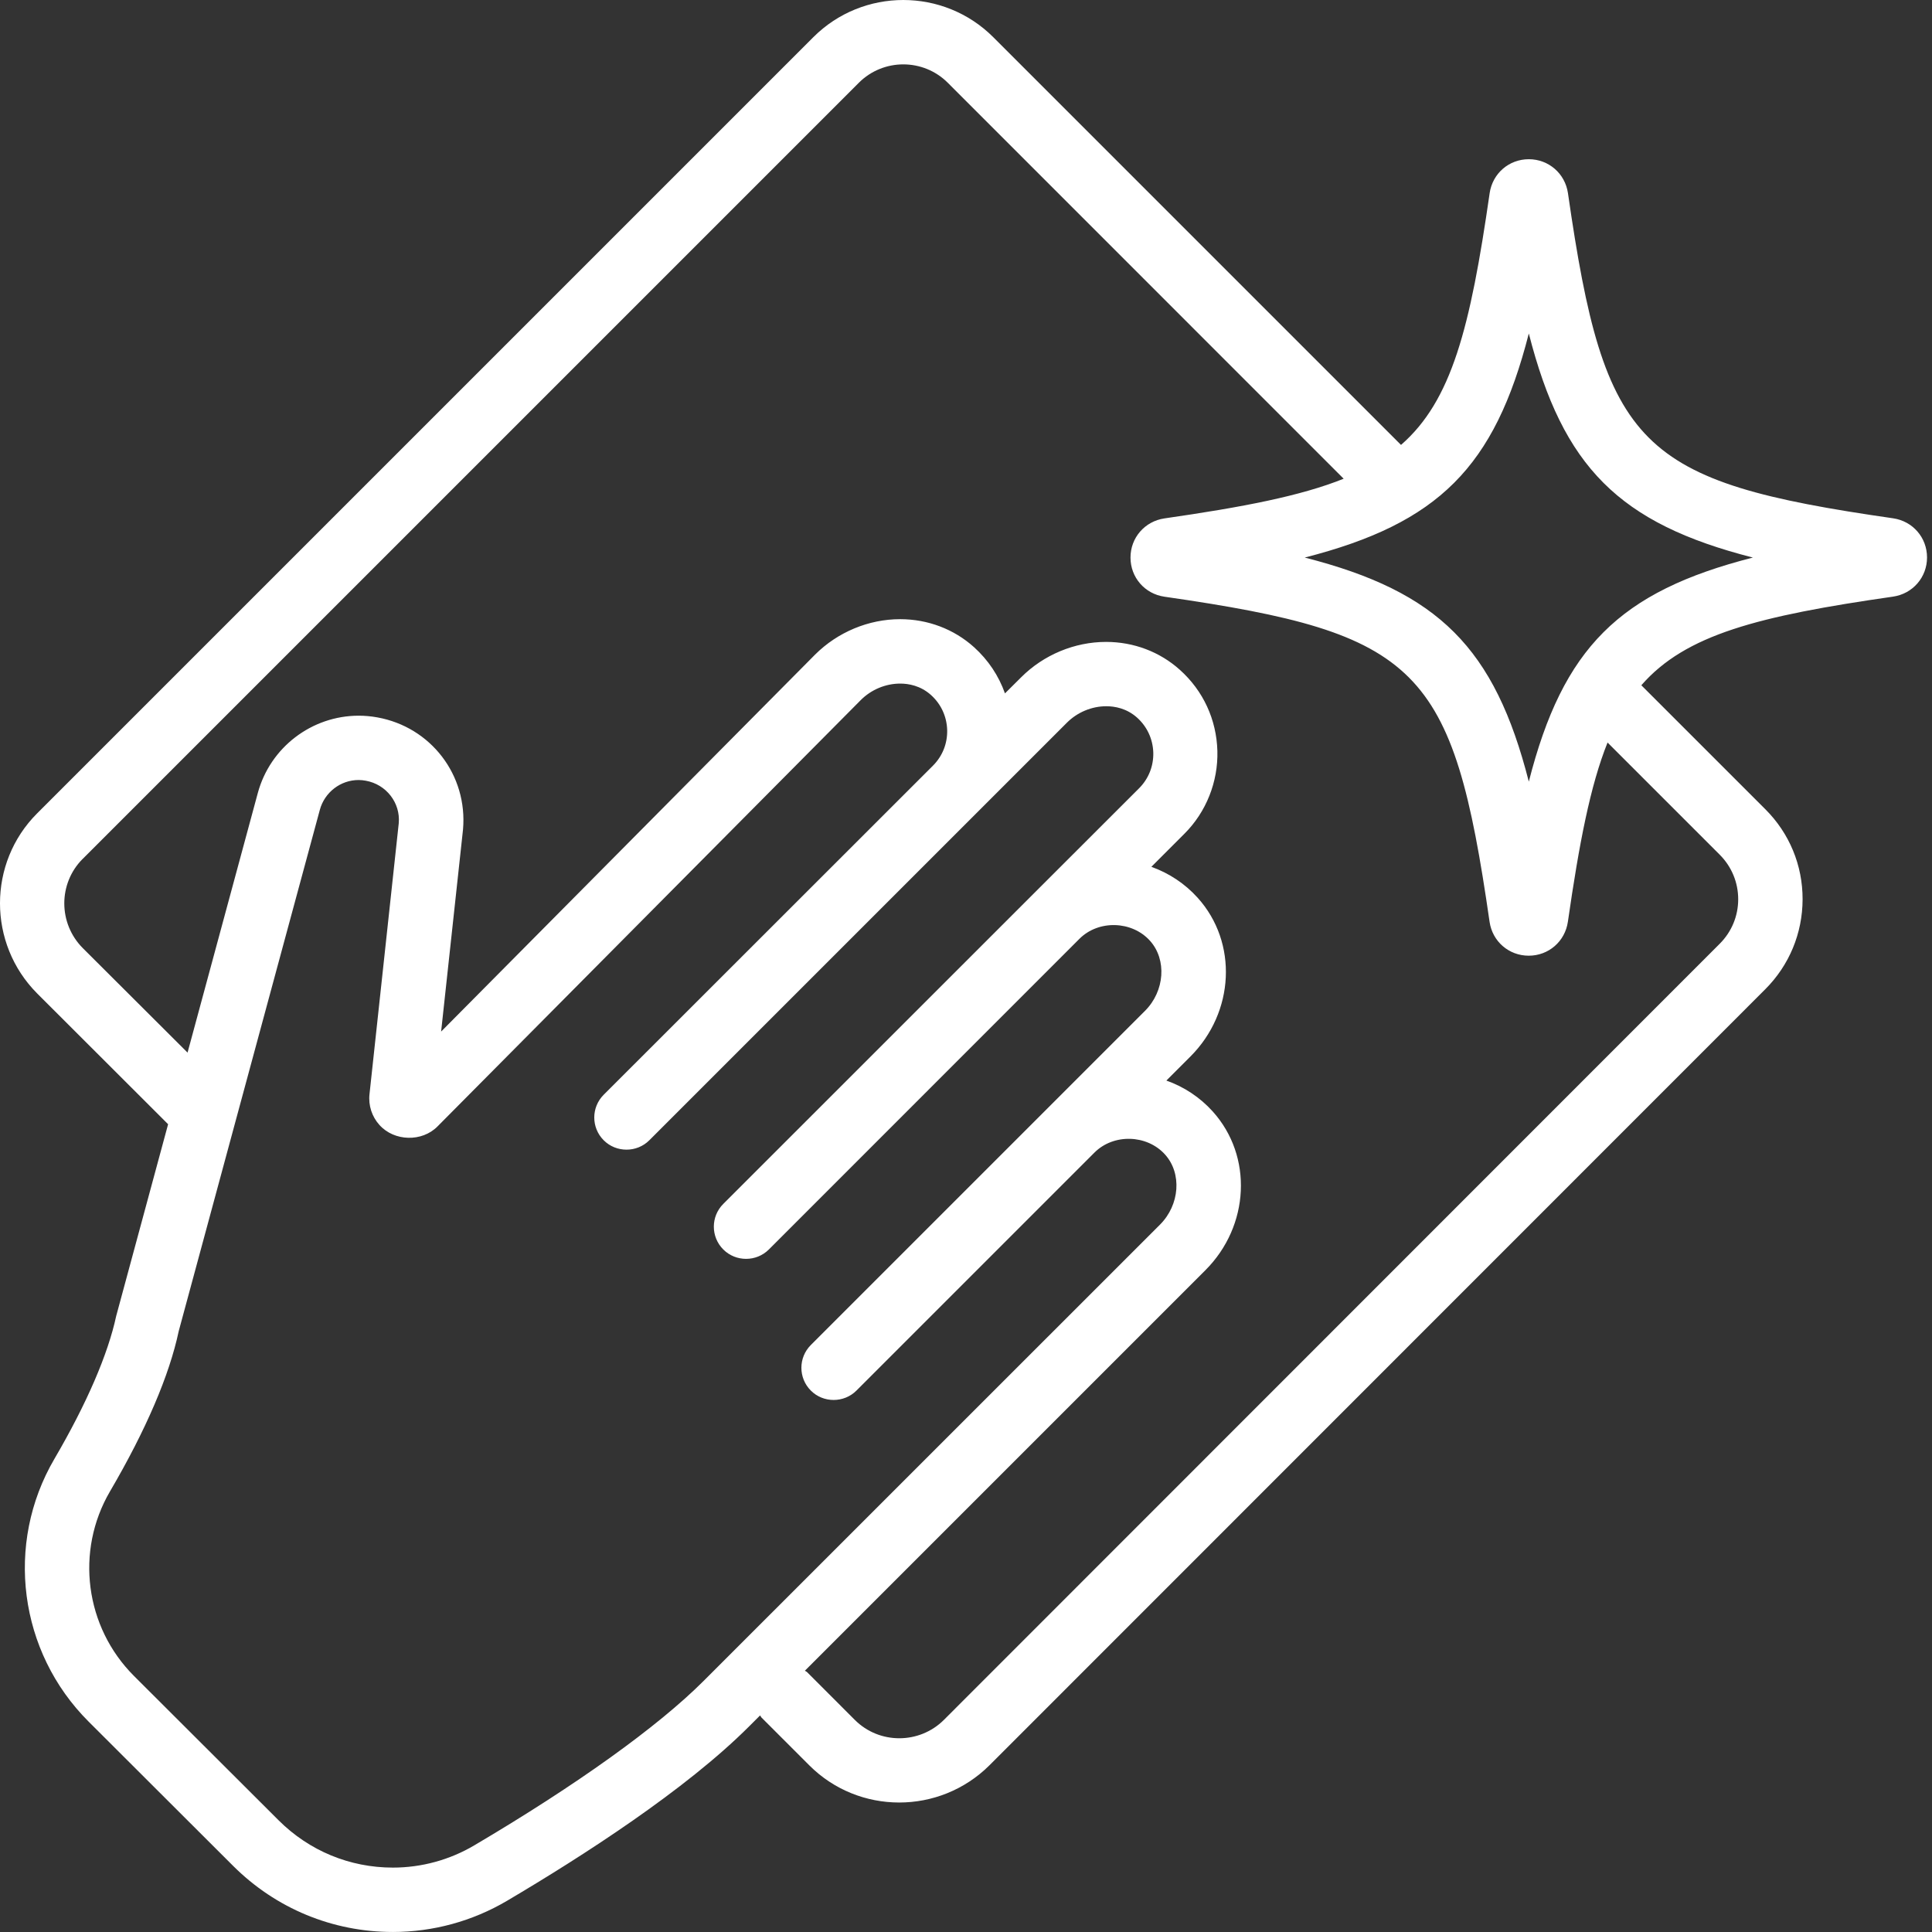
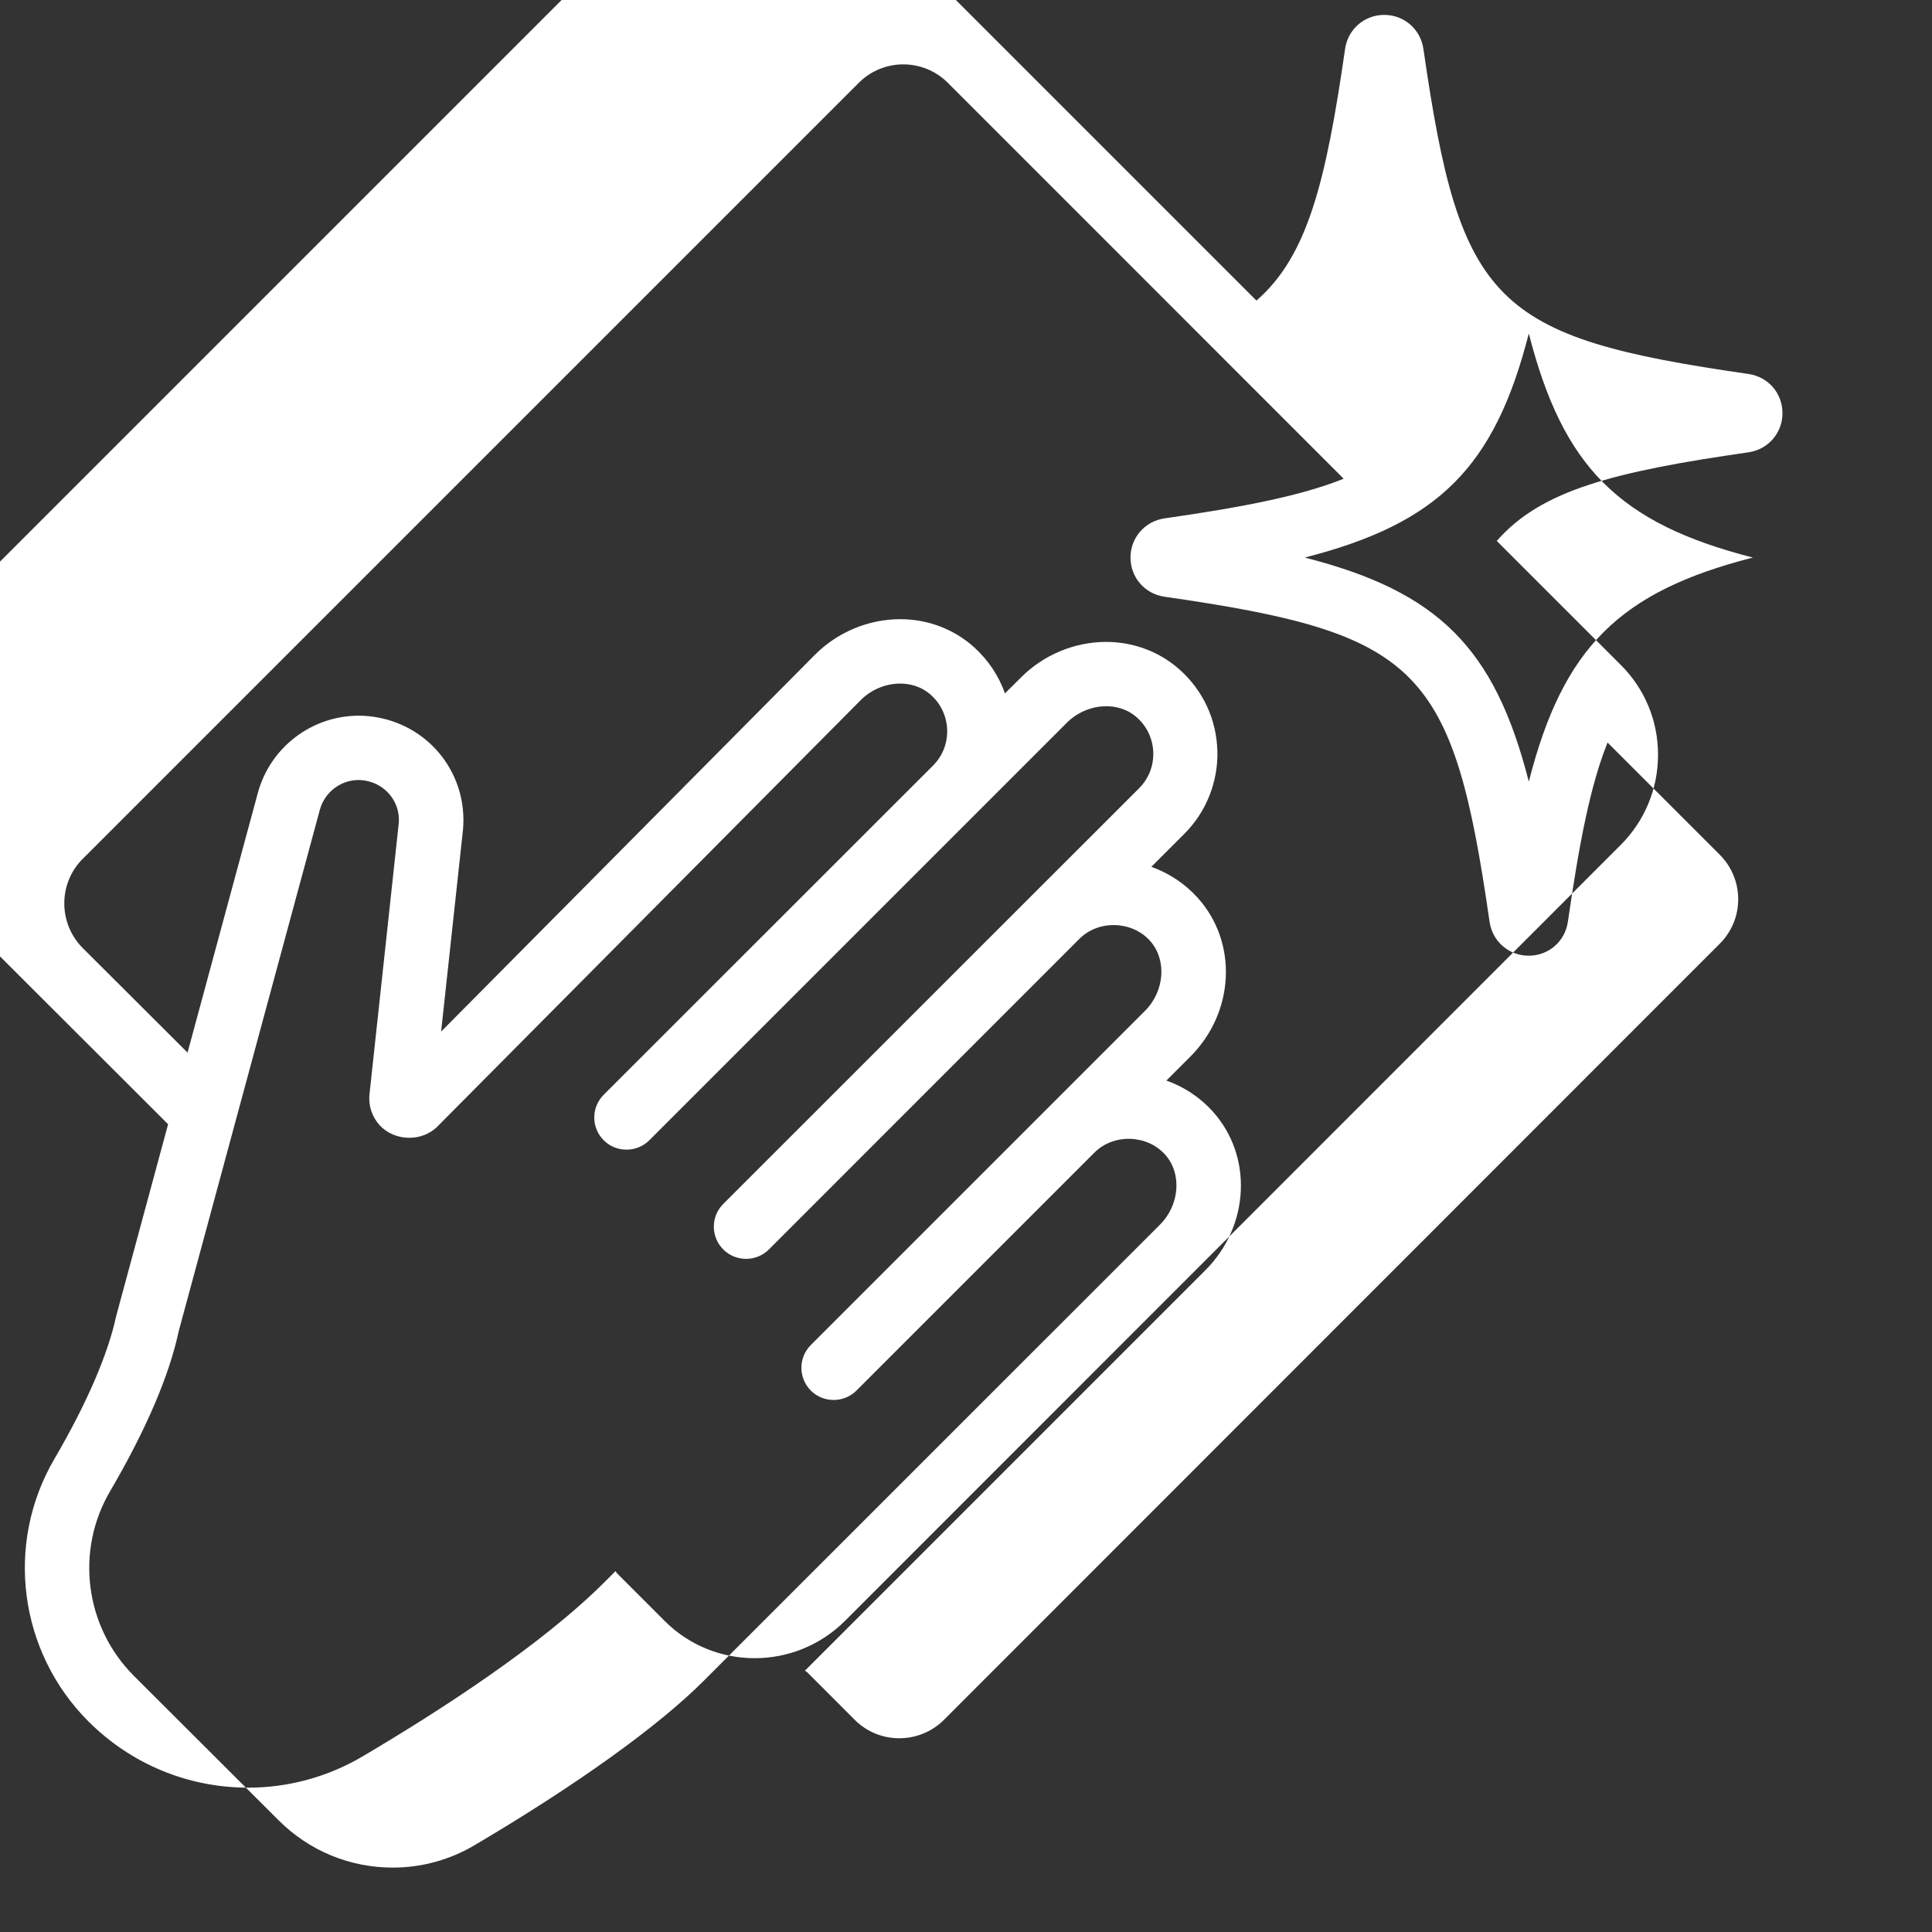
<svg xmlns="http://www.w3.org/2000/svg" width="100%" height="100%" viewBox="0 0 90 90" version="1.1" xml:space="preserve" style="fill-rule:evenodd;clip-rule:evenodd;stroke-linejoin:round;stroke-miterlimit:2;">
  <rect x="0" y="0" width="90" height="90" fill="#333333" stroke="none" />
  <g>
    <g>
-       <path d="M7.831,52.371l-2.418,8.934c-0.383,1.785 -1.375,4.086 -2.879,6.656c-2.316,3.957 -1.66,8.988 1.59,12.234l6.734,6.723c1.992,1.988 4.637,3.081 7.446,3.081c1.867,0 3.707,-0.503 5.316,-1.453c3.512,-2.074 8.32,-5.164 11.281,-8.129l0.508,-0.507c0.027,0.031 0.035,0.07 0.066,0.101l2.227,2.227c1.152,1.152 2.668,1.73 4.187,1.73c1.52,0 3.039,-0.578 4.2,-1.73l36.145,-36.156c1.117,-1.117 1.734,-2.606 1.738,-4.188c0.004,-1.586 -0.613,-3.078 -1.738,-4.199l-5.774,-5.773c2.059,-2.364 5.453,-3.227 11.727,-4.129c0.914,-0.133 1.582,-0.899 1.582,-1.824c0,-0.926 -0.664,-1.692 -1.582,-1.825c-11.875,-1.71 -13.434,-3.265 -15.145,-15.145c-0.133,-0.914 -0.898,-1.582 -1.824,-1.582c-0.926,0 -1.691,0.665 -1.824,1.582c-0.903,6.274 -1.766,9.668 -4.129,11.727l-18.992,-18.992c-2.313,-2.312 -6.074,-2.312 -8.387,0l-36.156,36.156c-2.305,2.305 -2.308,6.067 -0,8.387c0,0.004 3.793,3.785 6.102,6.094l-0.001,0Zm24.949,25.93c-2.137,2.137 -5.934,4.859 -10.688,7.664c-1.144,0.676 -2.453,1.035 -3.789,1.035c-2.012,0 -3.898,-0.781 -5.324,-2.203l-6.735,-6.722c-2.285,-2.282 -2.746,-5.817 -1.121,-8.598c1.688,-2.883 2.77,-5.422 3.203,-7.469l6.574,-24.285c0.223,-0.816 0.965,-1.387 1.805,-1.387c0.11,0 0.223,0.012 0.332,0.032c0.961,0.171 1.621,1.035 1.539,1.976l-1.363,12.625c-0.059,0.524 0.113,1.051 0.465,1.438c0.687,0.765 1.98,0.8 2.703,0.066l19.719,-19.863c0.488,-0.488 1.156,-0.766 1.836,-0.766c0.387,0 0.945,0.094 1.433,0.532c0.469,0.422 0.735,1 0.754,1.629c0.016,0.628 -0.218,1.218 -0.664,1.664l-15.336,15.328c-0.586,0.586 -0.586,1.535 0,2.121c0.293,0.293 0.676,0.437 1.063,0.437c0.383,0 0.769,-0.144 1.062,-0.437l19.453,-19.453c0.489,-0.488 1.157,-0.766 1.836,-0.766c0.387,0 0.946,0.094 1.434,0.531c0.469,0.422 0.734,1 0.754,1.629c0.015,0.629 -0.219,1.219 -0.664,1.664l-4.891,4.887c-0.004,0.004 -0.004,0.004 -0.008,0.008l-14.469,14.465c-0.586,0.586 -0.586,1.535 0,2.121c0.293,0.293 0.676,0.438 1.063,0.438c0.383,0 0.769,-0.145 1.062,-0.438l14.465,-14.469c0.887,-0.891 2.446,-0.848 3.289,0.09c0.789,0.879 0.688,2.344 -0.234,3.265l-15.566,15.566c-0.586,0.586 -0.586,1.536 0,2.122c0.293,0.293 0.676,0.437 1.062,0.437c0.383,0 0.77,-0.144 1.063,-0.437l11.086,-11.086c0.891,-0.891 2.445,-0.848 3.289,0.089c0.793,0.879 0.688,2.344 -0.234,3.266l-21.258,21.254Zm38.438,-62.766c1.59,6.227 4.207,8.848 10.438,10.438c-6.227,1.59 -8.848,4.207 -10.438,10.438c-1.59,-6.227 -4.207,-8.848 -10.438,-10.438c6.231,-1.594 8.848,-4.211 10.438,-10.438Zm-67.367,24.477l36.156,-36.156c1.141,-1.141 3,-1.144 4.145,0l18.441,18.445c-2.008,0.805 -4.684,1.32 -8.348,1.848c-0.914,0.133 -1.582,0.898 -1.582,1.824c0,0.926 0.664,1.691 1.582,1.824c11.879,1.711 13.434,3.27 15.145,15.145c0.133,0.914 0.898,1.578 1.824,1.578c0.926,0 1.691,-0.664 1.824,-1.582c0.528,-3.66 1.043,-6.34 1.848,-8.348l5.227,5.227c0.554,0.555 0.859,1.293 0.859,2.074c0,0.781 -0.305,1.516 -0.859,2.071l-36.141,36.156c-1.145,1.14 -3.008,1.144 -4.149,0.004l-2.226,-2.227c-0.032,-0.031 -0.071,-0.039 -0.102,-0.067l18.656,-18.656c2.066,-2.066 2.219,-5.312 0.344,-7.394c-0.594,-0.66 -1.34,-1.152 -2.161,-1.441l1.118,-1.118c2.066,-2.066 2.218,-5.312 0.343,-7.394c-0.593,-0.66 -1.339,-1.152 -2.16,-1.445l1.535,-1.536c1.02,-1.015 1.579,-2.425 1.54,-3.863c-0.04,-1.457 -0.657,-2.801 -1.747,-3.777c-0.933,-0.84 -2.152,-1.301 -3.437,-1.301c-1.469,0 -2.91,0.602 -3.953,1.644l-0.758,0.754c-0.289,-0.816 -0.777,-1.554 -1.445,-2.156c-0.934,-0.84 -2.153,-1.301 -3.438,-1.301c-1.469,0 -2.91,0.602 -3.961,1.649l-17.422,17.562l1.02,-9.414c0.222,-2.531 -1.496,-4.774 -3.996,-5.223c-0.285,-0.051 -0.574,-0.078 -0.86,-0.078c-2.195,0 -4.129,1.48 -4.703,3.601l-3.273,12.094c-2.223,-2.218 -4.883,-4.871 -4.883,-4.871c-1.144,-1.152 -1.144,-3.011 -0.004,-4.152l0.001,0Z" style="fill:#fff;fill-rule:nonzero;" />
+       <path d="M7.831,52.371l-2.418,8.934c-0.383,1.785 -1.375,4.086 -2.879,6.656c-2.316,3.957 -1.66,8.988 1.59,12.234c1.992,1.988 4.637,3.081 7.446,3.081c1.867,0 3.707,-0.503 5.316,-1.453c3.512,-2.074 8.32,-5.164 11.281,-8.129l0.508,-0.507c0.027,0.031 0.035,0.07 0.066,0.101l2.227,2.227c1.152,1.152 2.668,1.73 4.187,1.73c1.52,0 3.039,-0.578 4.2,-1.73l36.145,-36.156c1.117,-1.117 1.734,-2.606 1.738,-4.188c0.004,-1.586 -0.613,-3.078 -1.738,-4.199l-5.774,-5.773c2.059,-2.364 5.453,-3.227 11.727,-4.129c0.914,-0.133 1.582,-0.899 1.582,-1.824c0,-0.926 -0.664,-1.692 -1.582,-1.825c-11.875,-1.71 -13.434,-3.265 -15.145,-15.145c-0.133,-0.914 -0.898,-1.582 -1.824,-1.582c-0.926,0 -1.691,0.665 -1.824,1.582c-0.903,6.274 -1.766,9.668 -4.129,11.727l-18.992,-18.992c-2.313,-2.312 -6.074,-2.312 -8.387,0l-36.156,36.156c-2.305,2.305 -2.308,6.067 -0,8.387c0,0.004 3.793,3.785 6.102,6.094l-0.001,0Zm24.949,25.93c-2.137,2.137 -5.934,4.859 -10.688,7.664c-1.144,0.676 -2.453,1.035 -3.789,1.035c-2.012,0 -3.898,-0.781 -5.324,-2.203l-6.735,-6.722c-2.285,-2.282 -2.746,-5.817 -1.121,-8.598c1.688,-2.883 2.77,-5.422 3.203,-7.469l6.574,-24.285c0.223,-0.816 0.965,-1.387 1.805,-1.387c0.11,0 0.223,0.012 0.332,0.032c0.961,0.171 1.621,1.035 1.539,1.976l-1.363,12.625c-0.059,0.524 0.113,1.051 0.465,1.438c0.687,0.765 1.98,0.8 2.703,0.066l19.719,-19.863c0.488,-0.488 1.156,-0.766 1.836,-0.766c0.387,0 0.945,0.094 1.433,0.532c0.469,0.422 0.735,1 0.754,1.629c0.016,0.628 -0.218,1.218 -0.664,1.664l-15.336,15.328c-0.586,0.586 -0.586,1.535 0,2.121c0.293,0.293 0.676,0.437 1.063,0.437c0.383,0 0.769,-0.144 1.062,-0.437l19.453,-19.453c0.489,-0.488 1.157,-0.766 1.836,-0.766c0.387,0 0.946,0.094 1.434,0.531c0.469,0.422 0.734,1 0.754,1.629c0.015,0.629 -0.219,1.219 -0.664,1.664l-4.891,4.887c-0.004,0.004 -0.004,0.004 -0.008,0.008l-14.469,14.465c-0.586,0.586 -0.586,1.535 0,2.121c0.293,0.293 0.676,0.438 1.063,0.438c0.383,0 0.769,-0.145 1.062,-0.438l14.465,-14.469c0.887,-0.891 2.446,-0.848 3.289,0.09c0.789,0.879 0.688,2.344 -0.234,3.265l-15.566,15.566c-0.586,0.586 -0.586,1.536 0,2.122c0.293,0.293 0.676,0.437 1.062,0.437c0.383,0 0.77,-0.144 1.063,-0.437l11.086,-11.086c0.891,-0.891 2.445,-0.848 3.289,0.089c0.793,0.879 0.688,2.344 -0.234,3.266l-21.258,21.254Zm38.438,-62.766c1.59,6.227 4.207,8.848 10.438,10.438c-6.227,1.59 -8.848,4.207 -10.438,10.438c-1.59,-6.227 -4.207,-8.848 -10.438,-10.438c6.231,-1.594 8.848,-4.211 10.438,-10.438Zm-67.367,24.477l36.156,-36.156c1.141,-1.141 3,-1.144 4.145,0l18.441,18.445c-2.008,0.805 -4.684,1.32 -8.348,1.848c-0.914,0.133 -1.582,0.898 -1.582,1.824c0,0.926 0.664,1.691 1.582,1.824c11.879,1.711 13.434,3.27 15.145,15.145c0.133,0.914 0.898,1.578 1.824,1.578c0.926,0 1.691,-0.664 1.824,-1.582c0.528,-3.66 1.043,-6.34 1.848,-8.348l5.227,5.227c0.554,0.555 0.859,1.293 0.859,2.074c0,0.781 -0.305,1.516 -0.859,2.071l-36.141,36.156c-1.145,1.14 -3.008,1.144 -4.149,0.004l-2.226,-2.227c-0.032,-0.031 -0.071,-0.039 -0.102,-0.067l18.656,-18.656c2.066,-2.066 2.219,-5.312 0.344,-7.394c-0.594,-0.66 -1.34,-1.152 -2.161,-1.441l1.118,-1.118c2.066,-2.066 2.218,-5.312 0.343,-7.394c-0.593,-0.66 -1.339,-1.152 -2.16,-1.445l1.535,-1.536c1.02,-1.015 1.579,-2.425 1.54,-3.863c-0.04,-1.457 -0.657,-2.801 -1.747,-3.777c-0.933,-0.84 -2.152,-1.301 -3.437,-1.301c-1.469,0 -2.91,0.602 -3.953,1.644l-0.758,0.754c-0.289,-0.816 -0.777,-1.554 -1.445,-2.156c-0.934,-0.84 -2.153,-1.301 -3.438,-1.301c-1.469,0 -2.91,0.602 -3.961,1.649l-17.422,17.562l1.02,-9.414c0.222,-2.531 -1.496,-4.774 -3.996,-5.223c-0.285,-0.051 -0.574,-0.078 -0.86,-0.078c-2.195,0 -4.129,1.48 -4.703,3.601l-3.273,12.094c-2.223,-2.218 -4.883,-4.871 -4.883,-4.871c-1.144,-1.152 -1.144,-3.011 -0.004,-4.152l0.001,0Z" style="fill:#fff;fill-rule:nonzero;" />
    </g>
  </g>
</svg>